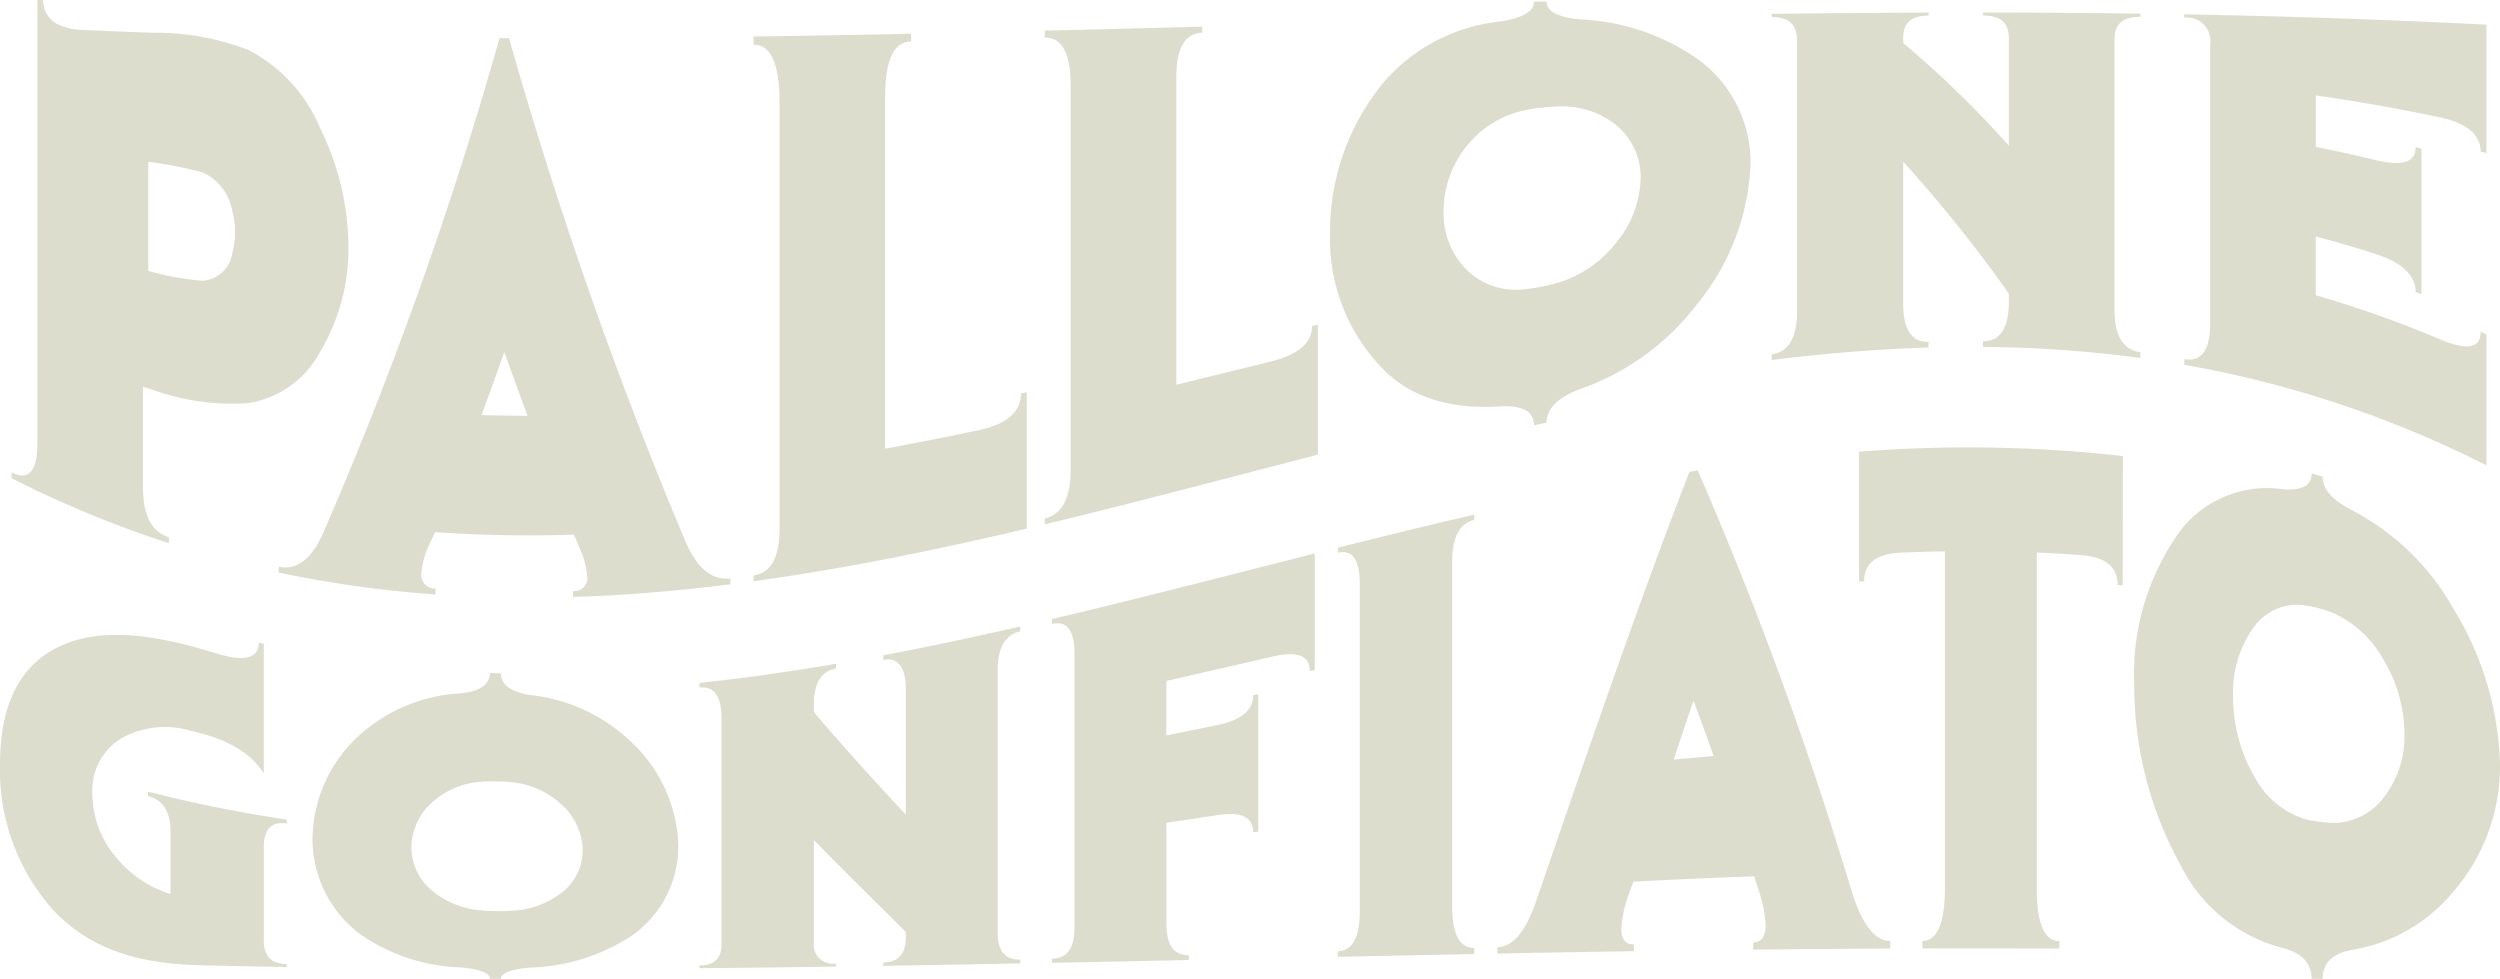
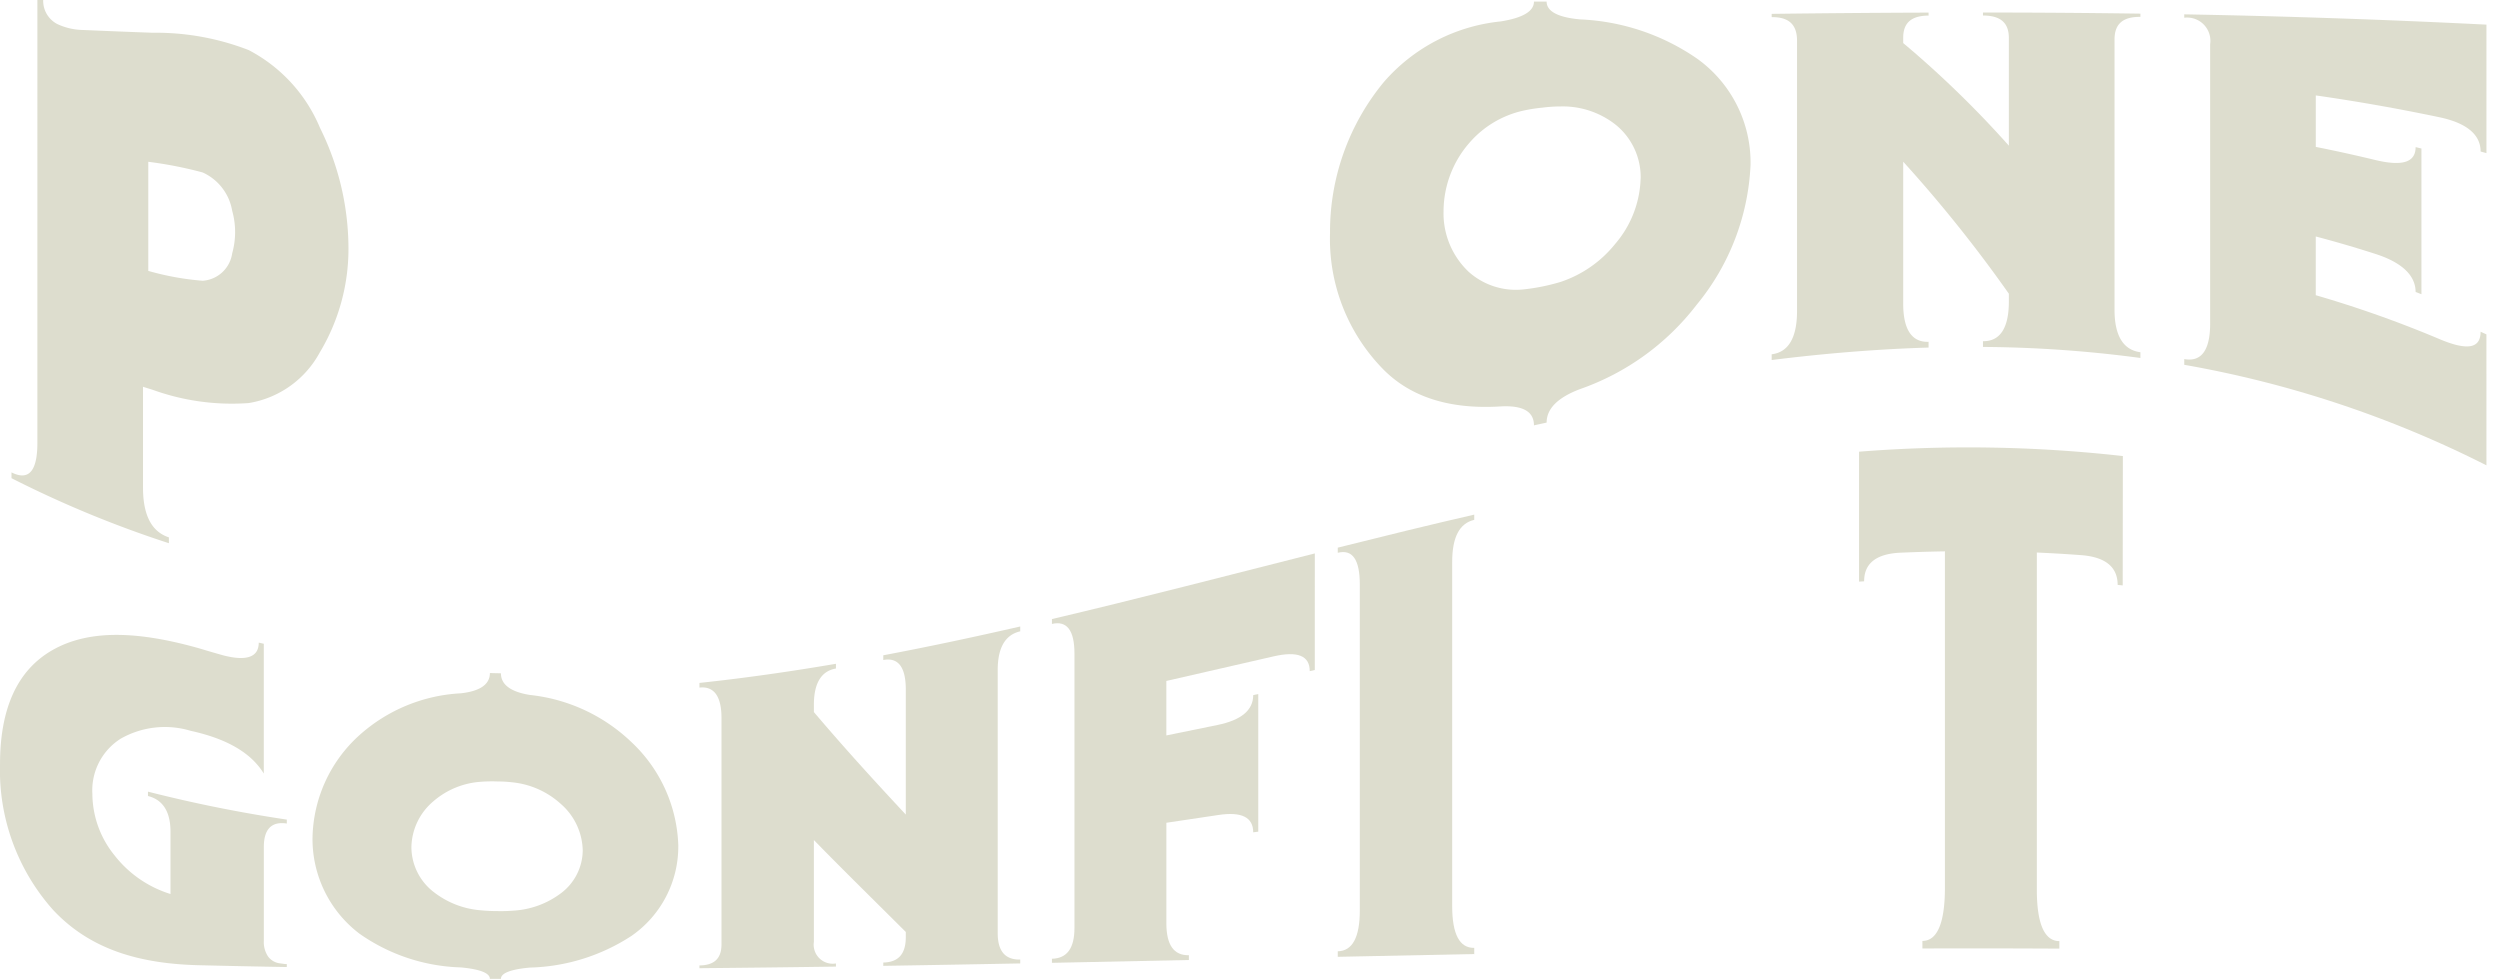
<svg xmlns="http://www.w3.org/2000/svg" width="140.459" height="54.998" viewBox="0 0 140.459 54.998">
  <g id="logo" transform="translate(6329.643 -3379)">
    <path id="パス_88889" data-name="パス 88889" d="M93.531,19.782a5.555,5.555,0,0,1-4.007,2.864,13.114,13.114,0,0,1-5.4-.748q-.267-.082-.535-.167V27.4q0,2.318,1.454,2.791v.329A61.423,61.423,0,0,1,76.2,26.866V26.54c.969.489,1.454-.069,1.454-1.645V0h.327a1.468,1.468,0,0,0,.8,1.355,3.558,3.558,0,0,0,1.455.33q1.944.085,3.888.155a14.408,14.408,0,0,1,5.4.973,8.7,8.7,0,0,1,4.007,4.367,15.287,15.287,0,0,1,1.6,6.636,11.3,11.3,0,0,1-1.6,5.968M88.6,14.228a4.419,4.419,0,0,0,0-2.38A2.893,2.893,0,0,0,86.942,9.69a22.416,22.416,0,0,0-3.057-.6V15.22a15.537,15.537,0,0,0,3.057.554A1.8,1.8,0,0,0,88.6,14.228" transform="translate(-6405.197 3379)" fill="#ddddce" />
-     <path id="パス_88890" data-name="パス 88890" d="M137.539,35.82c-2.948.37-5.9.62-8.845.712V36.2a.73.73,0,0,0,.8-.82,4.829,4.829,0,0,0-.416-1.569q-.163-.388-.327-.782a77.042,77.042,0,0,1-7.806-.139q-.178.386-.356.765a4.671,4.671,0,0,0-.416,1.55.764.764,0,0,0,.8.852v.332a64.888,64.888,0,0,1-8.815-1.228v-.33c1.009.209,1.85-.415,2.523-1.948a220.692,220.692,0,0,0,9.884-27.749h.534a245.82,245.82,0,0,0,9.884,28.21c.672,1.584,1.523,2.269,2.552,2.144Zm-11.4-9.471q-.653-1.748-1.306-3.586-.638,1.821-1.277,3.547,1.292.039,2.582.039" transform="translate(-6426.143 3376.009)" fill="#ddddce" />
-     <path id="パス_88891" data-name="パス 88891" d="M191.4,32.342c-5.115,1.206-10.23,2.255-15.345,2.958V34.97c.969-.137,1.455-.991,1.455-2.633V8.39c0-2.142-.485-3.248-1.455-3.231V4.694q4.422-.062,8.845-.156v.431c-.97.018-1.455,1.06-1.455,3.057V27.847q2.642-.483,5.284-1.044,2.344-.5,2.344-2.054l.327-.07Z" transform="translate(-6463.355 3376.357)" fill="#ddddce" />
-     <path id="パス_88892" data-name="パス 88892" d="M230.563,27.63c-5.115,1.321-10.23,2.69-15.345,3.916v-.329c.969-.234,1.455-1.134,1.455-2.731V6.9c0-1.812-.485-2.724-1.455-2.7V3.811q4.422-.108,8.845-.228v.342c-.97.026-1.454.863-1.454,2.494V23.7q2.642-.642,5.284-1.294,2.344-.578,2.344-2l.327-.077Z" transform="translate(-6486.162 3376.913)" fill="#ddddce" />
    <path id="パス_88893" data-name="パス 88893" d="M277.223,9.385a13.278,13.278,0,0,1-3.027,7.853,14.129,14.129,0,0,1-6.56,4.741c-1.247.474-1.87,1.1-1.87,1.879l-.712.155q0-1.165-1.87-1.063c-2.81.174-5-.495-6.559-2.045a10.452,10.452,0,0,1-3.028-7.7,13.2,13.2,0,0,1,3.028-8.485,10.028,10.028,0,0,1,6.559-3.4c1.247-.2,1.87-.568,1.87-1.115h.712c0,.541.624.886,1.87,1a12.5,12.5,0,0,1,6.56,2.189,7.179,7.179,0,0,1,3.027,5.993m-6.173.76a3.789,3.789,0,0,0-1.425-3.039,4.8,4.8,0,0,0-3.057-1.012,8.136,8.136,0,0,0-1.039.068,8.86,8.86,0,0,0-1.069.167A5.613,5.613,0,0,0,261.4,8.172a5.865,5.865,0,0,0-1.425,3.806A4.517,4.517,0,0,0,261.4,15.4a3.979,3.979,0,0,0,3.057.977,11.442,11.442,0,0,0,2.108-.426,6.616,6.616,0,0,0,3.057-2.136,5.9,5.9,0,0,0,1.425-3.671" transform="translate(-6508.514 3378.884)" fill="#ddddce" />
    <path id="パス_88894" data-name="パス 88894" d="M333.731,21.094a69.733,69.733,0,0,0-8.845-.62v-.322c.969.013,1.454-.754,1.454-2.225v-.443a77.38,77.38,0,0,0-5.936-7.417v7.979c0,1.436.475,2.174,1.425,2.141v.322c-2.938.089-5.877.334-8.815.7v-.322c.95-.114,1.425-.948,1.425-2.426V3.269c0-.924-.475-1.333-1.425-1.325V1.761q4.407-.056,8.815-.071v.167c-.95.007-1.425.39-1.425,1.245v.3a56.991,56.991,0,0,1,5.936,5.765V3.118c0-.873-.485-1.261-1.454-1.265V1.686q4.422,0,8.845.063V1.93c-.97-.011-1.454.382-1.454,1.268V18.39c0,1.441.484,2.255,1.454,2.382v.322" transform="translate(-6543.118 3378.018)" fill="#ddddce" />
    <path id="パス_88895" data-name="パス 88895" d="M385.5,27.27a60.827,60.827,0,0,0-16.978-5.648V21.3c.969.175,1.455-.506,1.455-1.994V3.612a1.308,1.308,0,0,0-1.455-1.49v-.19q8.489.153,16.978.578V9.728l-.327-.089c0-.948-.782-1.609-2.345-1.932q-3.458-.725-6.916-1.22V9.379q1.647.328,3.294.725c1.543.379,2.315.161,2.315-.713l.327.08v8.185l-.327-.124c0-.917-.752-1.656-2.256-2.139q-1.677-.539-3.354-.981v3.3a63.187,63.187,0,0,1,6.916,2.451c1.563.664,2.345.569,2.345-.4l.327.149Z" transform="translate(-6575.446 3377.874)" fill="#ddddce" />
    <path id="パス_88896" data-name="パス 88896" d="M90.768,104.081q-2.44-.041-4.88-.1c-3.443-.076-6.2-.907-8.262-3.122a11.791,11.791,0,0,1-2.969-8.171q0-4.729,2.943-6.411c2.066-1.18,4.828-1.074,8.288-.089q.658.2,1.317.384c1.325.341,1.988.087,1.988-.717l.284.064v7.292c-.722-1.176-2.091-1.959-4.105-2.4a5.018,5.018,0,0,0-3.938.443,3.431,3.431,0,0,0-1.588,3.1A5.526,5.526,0,0,0,81.085,97.8a6.376,6.376,0,0,0,3.15,2.179v-3.5c0-1.117-.422-1.794-1.265-2.006v-.245a78.489,78.489,0,0,0,7.8,1.57v.221c-.861-.132-1.291.32-1.291,1.318v5.257a1.462,1.462,0,0,0,.246.907.974.974,0,0,0,.684.376l.129.018a1.252,1.252,0,0,0,.232.02Z" transform="translate(-6404.299 3329.25)" fill="#ddddce" />
    <path id="パス_88897" data-name="パス 88897" d="M137.251,100.255a6.109,6.109,0,0,1-2.633,5.065,10.941,10.941,0,0,1-5.706,1.778c-1.085.1-1.627.312-1.627.636h-.62c0-.325-.542-.543-1.626-.645a10.428,10.428,0,0,1-5.707-1.9A6.678,6.678,0,0,1,116.7,99.83a7.947,7.947,0,0,1,2.633-5.787,9.257,9.257,0,0,1,5.707-2.355c1.084-.122,1.626-.507,1.626-1.138l.62.015c0,.631.542,1.042,1.627,1.216a9.731,9.731,0,0,1,5.706,2.65,8.308,8.308,0,0,1,2.633,5.825m-5.37.253a3.566,3.566,0,0,0-1.239-2.613,4.75,4.75,0,0,0-2.659-1.2,7.581,7.581,0,0,0-.9-.055,8.314,8.314,0,0,0-.93.018,4.531,4.531,0,0,0-2.659,1.093,3.453,3.453,0,0,0-1.239,2.59,3.2,3.2,0,0,0,1.239,2.5,4.922,4.922,0,0,0,2.659,1.038,9.279,9.279,0,0,0,.93.044,8.658,8.658,0,0,0,.9-.025,4.9,4.9,0,0,0,2.659-.967,3.038,3.038,0,0,0,1.239-2.426" transform="translate(-6428.785 3326.264)" fill="#ddddce" />
    <path id="パス_88898" data-name="パス 88898" d="M186.781,103.212q-3.847.074-7.694.136v-.186c.843-.016,1.265-.475,1.265-1.427v-.29c-1.721-1.718-3.442-3.4-5.164-5.165v5.716a1.07,1.07,0,0,0,1.239,1.217v.177q-3.835.055-7.669.09v-.155c.826-.01,1.239-.381,1.239-1.184V89.422c0-1.21-.413-1.8-1.239-1.708v-.262c2.556-.272,5.112-.639,7.669-1.075v.266c-.826.139-1.239.832-1.239,2.03v.417c1.721,2.03,3.443,3.915,5.164,5.759V87.82c0-1.25-.422-1.817-1.265-1.655V85.9c2.565-.484,5.129-1.032,7.694-1.619v.273c-.844.191-1.265.925-1.265,2.169v14.787c0,1.018.422,1.5,1.265,1.485Z" transform="translate(-6459.104 3329.917)" fill="#ddddce" />
    <path id="パス_88899" data-name="パス 88899" d="M230.95,81.008l-.284.062q0-1.3-2.04-.827-3.008.692-6.016,1.379v3.061q1.433-.291,2.866-.585,2.013-.41,2.014-1.68l.284-.061v7.732l-.284.038q0-1.272-1.962-.973-1.459.219-2.917.436V95.24c0,1.218.421,1.81,1.265,1.792V97.3q-3.847.081-7.694.159V97.23c.843-.019,1.265-.585,1.265-1.726V80.083c0-1.3-.422-1.863-1.265-1.664v-.274c4.923-1.16,9.846-2.444,14.769-3.688Z" transform="translate(-6486.723 3335.636)" fill="#ddddce" />
    <path id="パス_88900" data-name="パス 88900" d="M262.306,93.923q-3.834.074-7.668.156V93.77c.826-.018,1.239-.787,1.239-2.291V73.158c0-1.4-.413-1.986-1.239-1.779v-.288c2.556-.641,5.112-1.268,7.668-1.856v.294c-.826.191-1.239.97-1.239,2.36V91.233c0,1.571.413,2.361,1.239,2.343Z" transform="translate(-6509.121 3338.678)" fill="#ddddce" />
-     <path id="パス_88901" data-name="パス 88901" d="M298.168,90.16q-3.847.018-7.694.061v-.408c.465-.005.7-.331.7-.97a7.2,7.2,0,0,0-.362-1.853q-.142-.448-.284-.89-3.4.125-6.791.3-.155.433-.31.868a6.686,6.686,0,0,0-.361,1.766c0,.6.232.9.7.887v.386q-3.834.059-7.669.132v-.354q1.317-.026,2.195-2.633c2.866-8.327,5.732-16.708,8.6-24.081l.465-.074a212.6,212.6,0,0,1,8.6,23.487c.585,1.943,1.325,2.957,2.22,2.95Zm-9.915-10.819q-.568-1.594-1.136-3.112-.556,1.642-1.11,3.317,1.123-.108,2.246-.205" transform="translate(-6521.615 3342.134)" fill="#ddddce" />
    <path id="パス_88902" data-name="パス 88902" d="M339.572,67.942l-.284-.028c0-1-.68-1.566-2.04-1.671q-1.252-.094-2.5-.148V85.04c0,1.9.422,2.885,1.265,2.887v.422q-3.847-.021-7.694-.009v-.424c.844,0,1.265-1.027,1.265-3.005V66.029q-1.252.021-2.5.075c-1.36.062-2.04.6-2.04,1.608l-.284.018v-7.3a77.788,77.788,0,0,1,14.821.245Z" transform="translate(-6549.954 3343.948)" fill="#ddddce" />
-     <path id="パス_88903" data-name="パス 88903" d="M382.338,80.036a10.766,10.766,0,0,1-2.633,7.171A9.333,9.333,0,0,1,374,90.468c-1.085.2-1.627.748-1.627,1.627h-.62c0-.884-.542-1.455-1.626-1.738a8.871,8.871,0,0,1-5.707-4.6,20.923,20.923,0,0,1-2.633-10.2,13.7,13.7,0,0,1,2.633-8.7,6.157,6.157,0,0,1,5.707-2.277c1.084.09,1.626-.193,1.626-.89q.31.093.62.189c0,.7.542,1.308,1.627,1.87a13.95,13.95,0,0,1,5.706,5.518,17.65,17.65,0,0,1,2.633,8.763m-5.37-1.72a8.2,8.2,0,0,0-1.239-4.255,6.166,6.166,0,0,0-2.659-2.471,5.527,5.527,0,0,0-.9-.308,5.319,5.319,0,0,0-.93-.185,2.988,2.988,0,0,0-2.659,1.137,6.238,6.238,0,0,0-1.239,4,8.954,8.954,0,0,0,1.239,4.581,4.9,4.9,0,0,0,2.659,2.262,5.342,5.342,0,0,0,.93.19,4.788,4.788,0,0,0,.9.066A3.572,3.572,0,0,0,375.729,82a5.616,5.616,0,0,0,1.239-3.682" transform="translate(-6571.522 3341.904)" fill="#ddddce" />
  </g>
</svg>